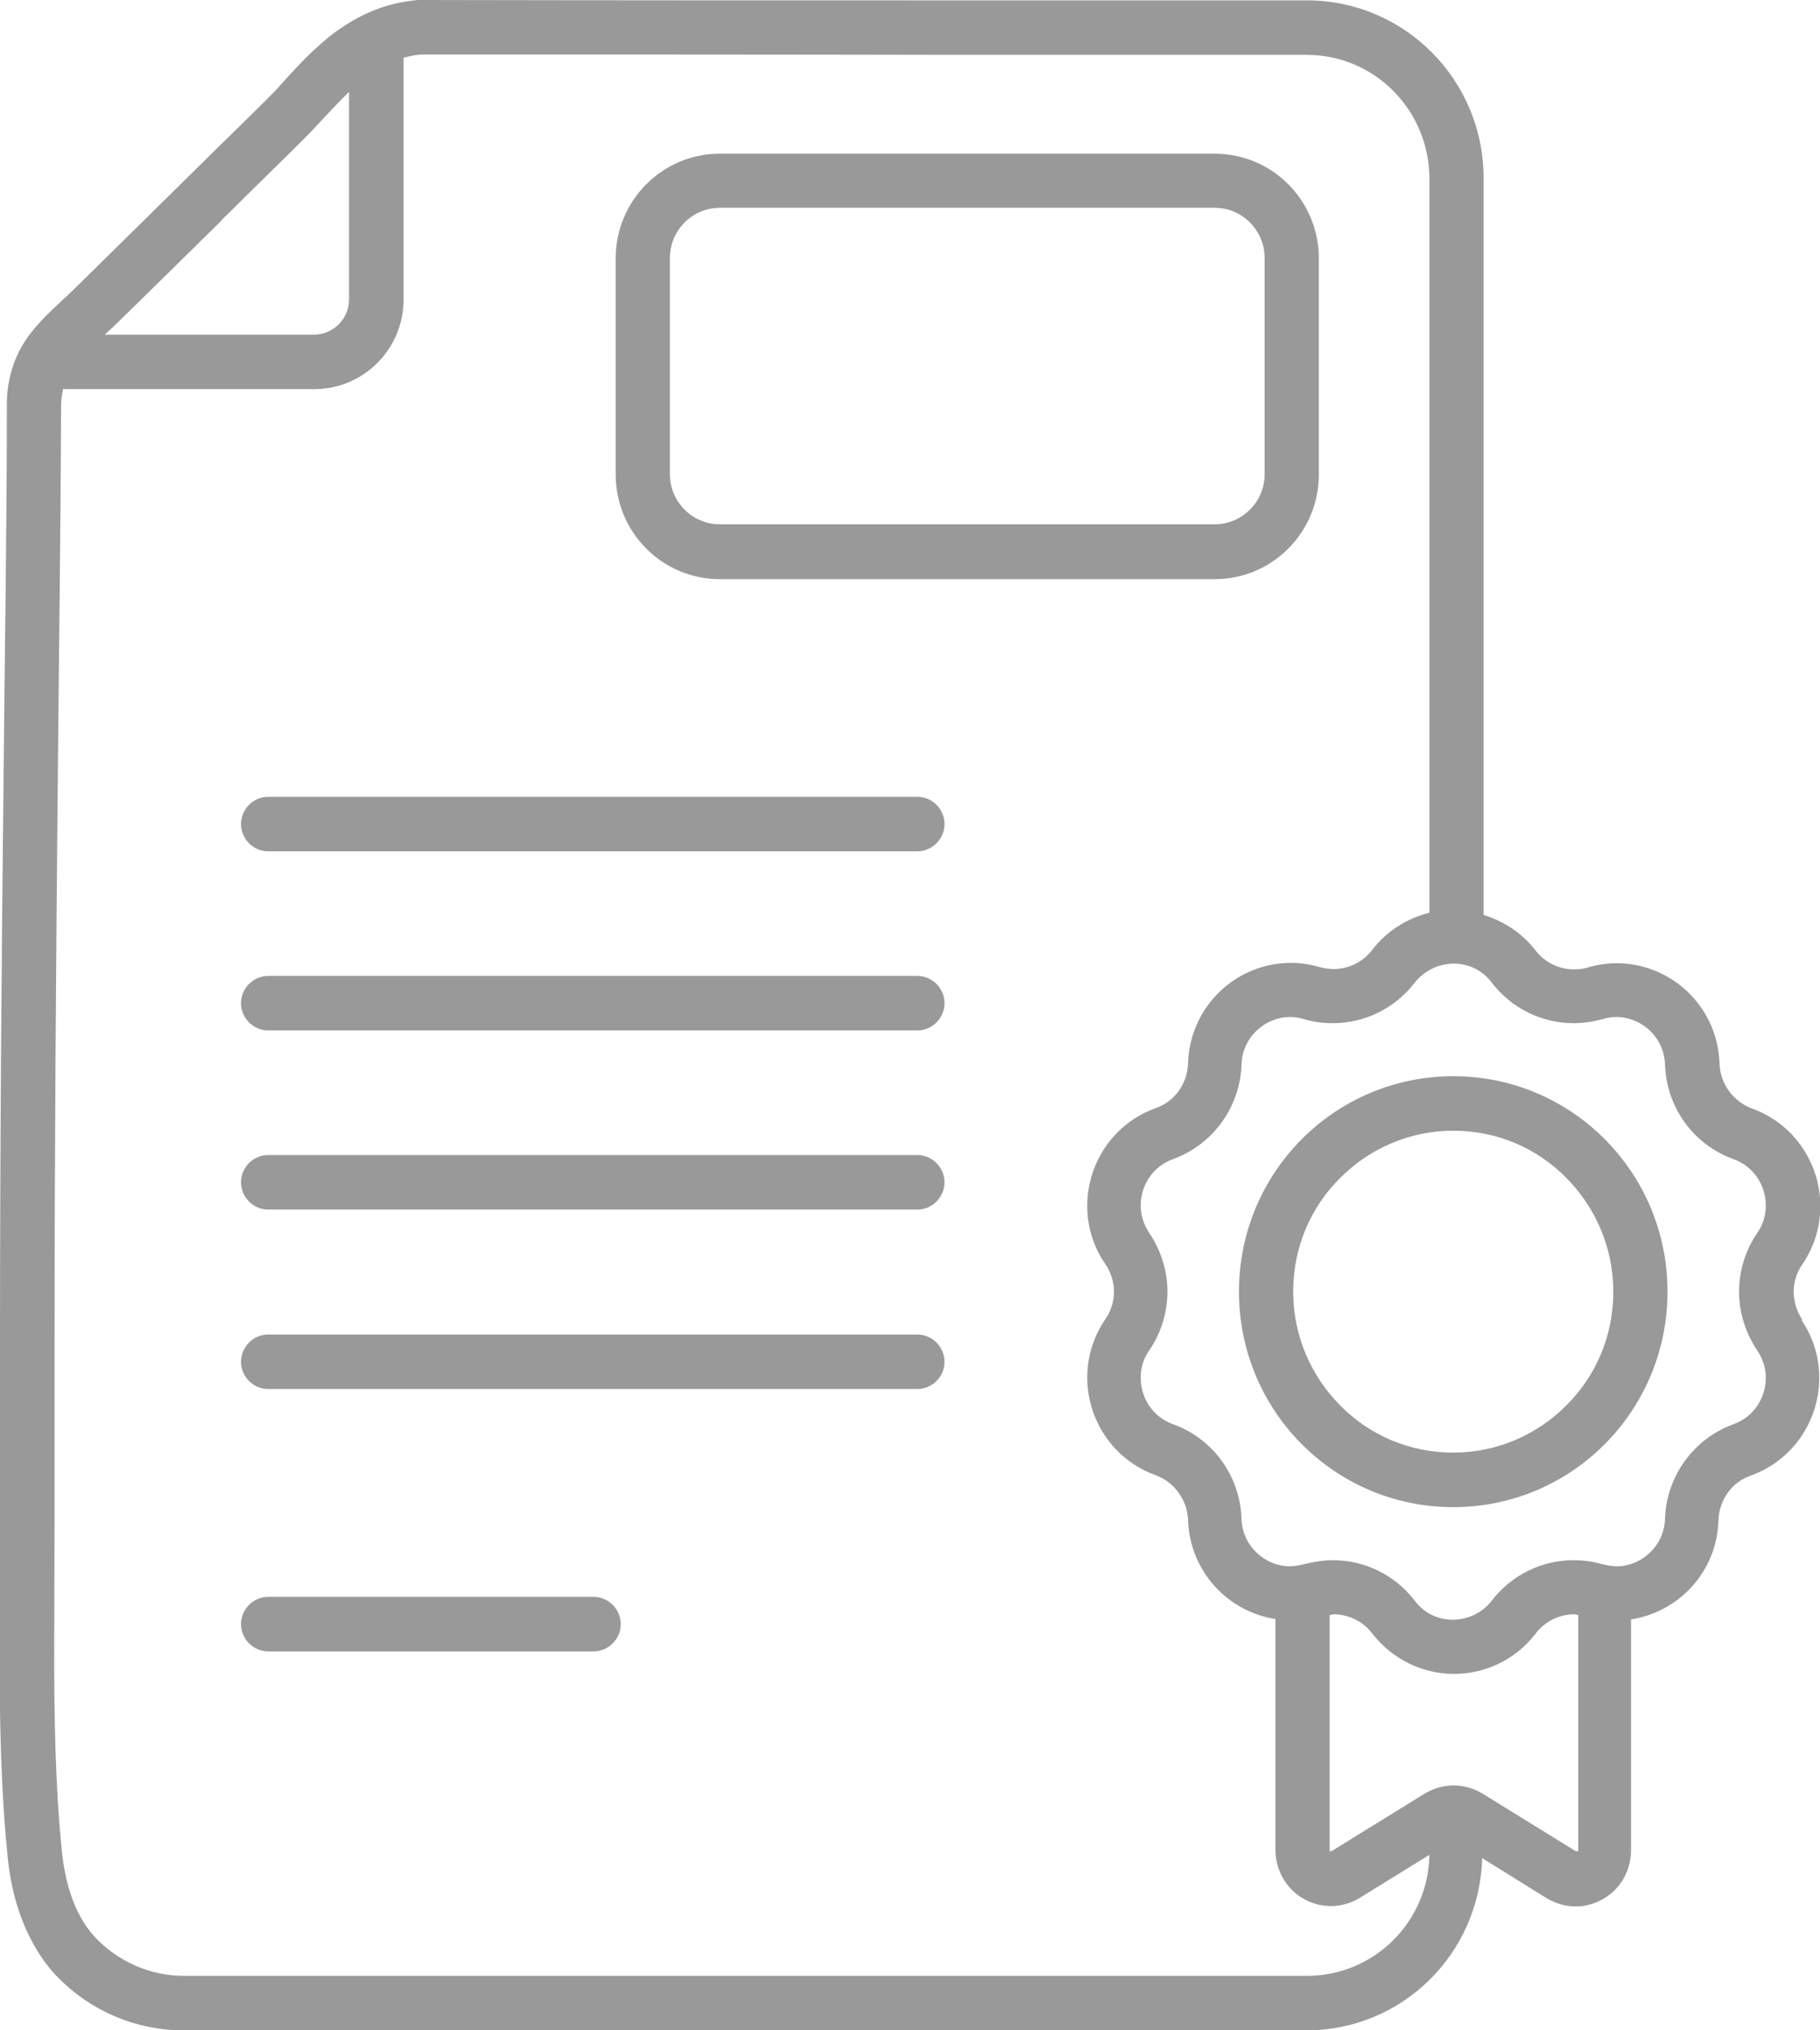
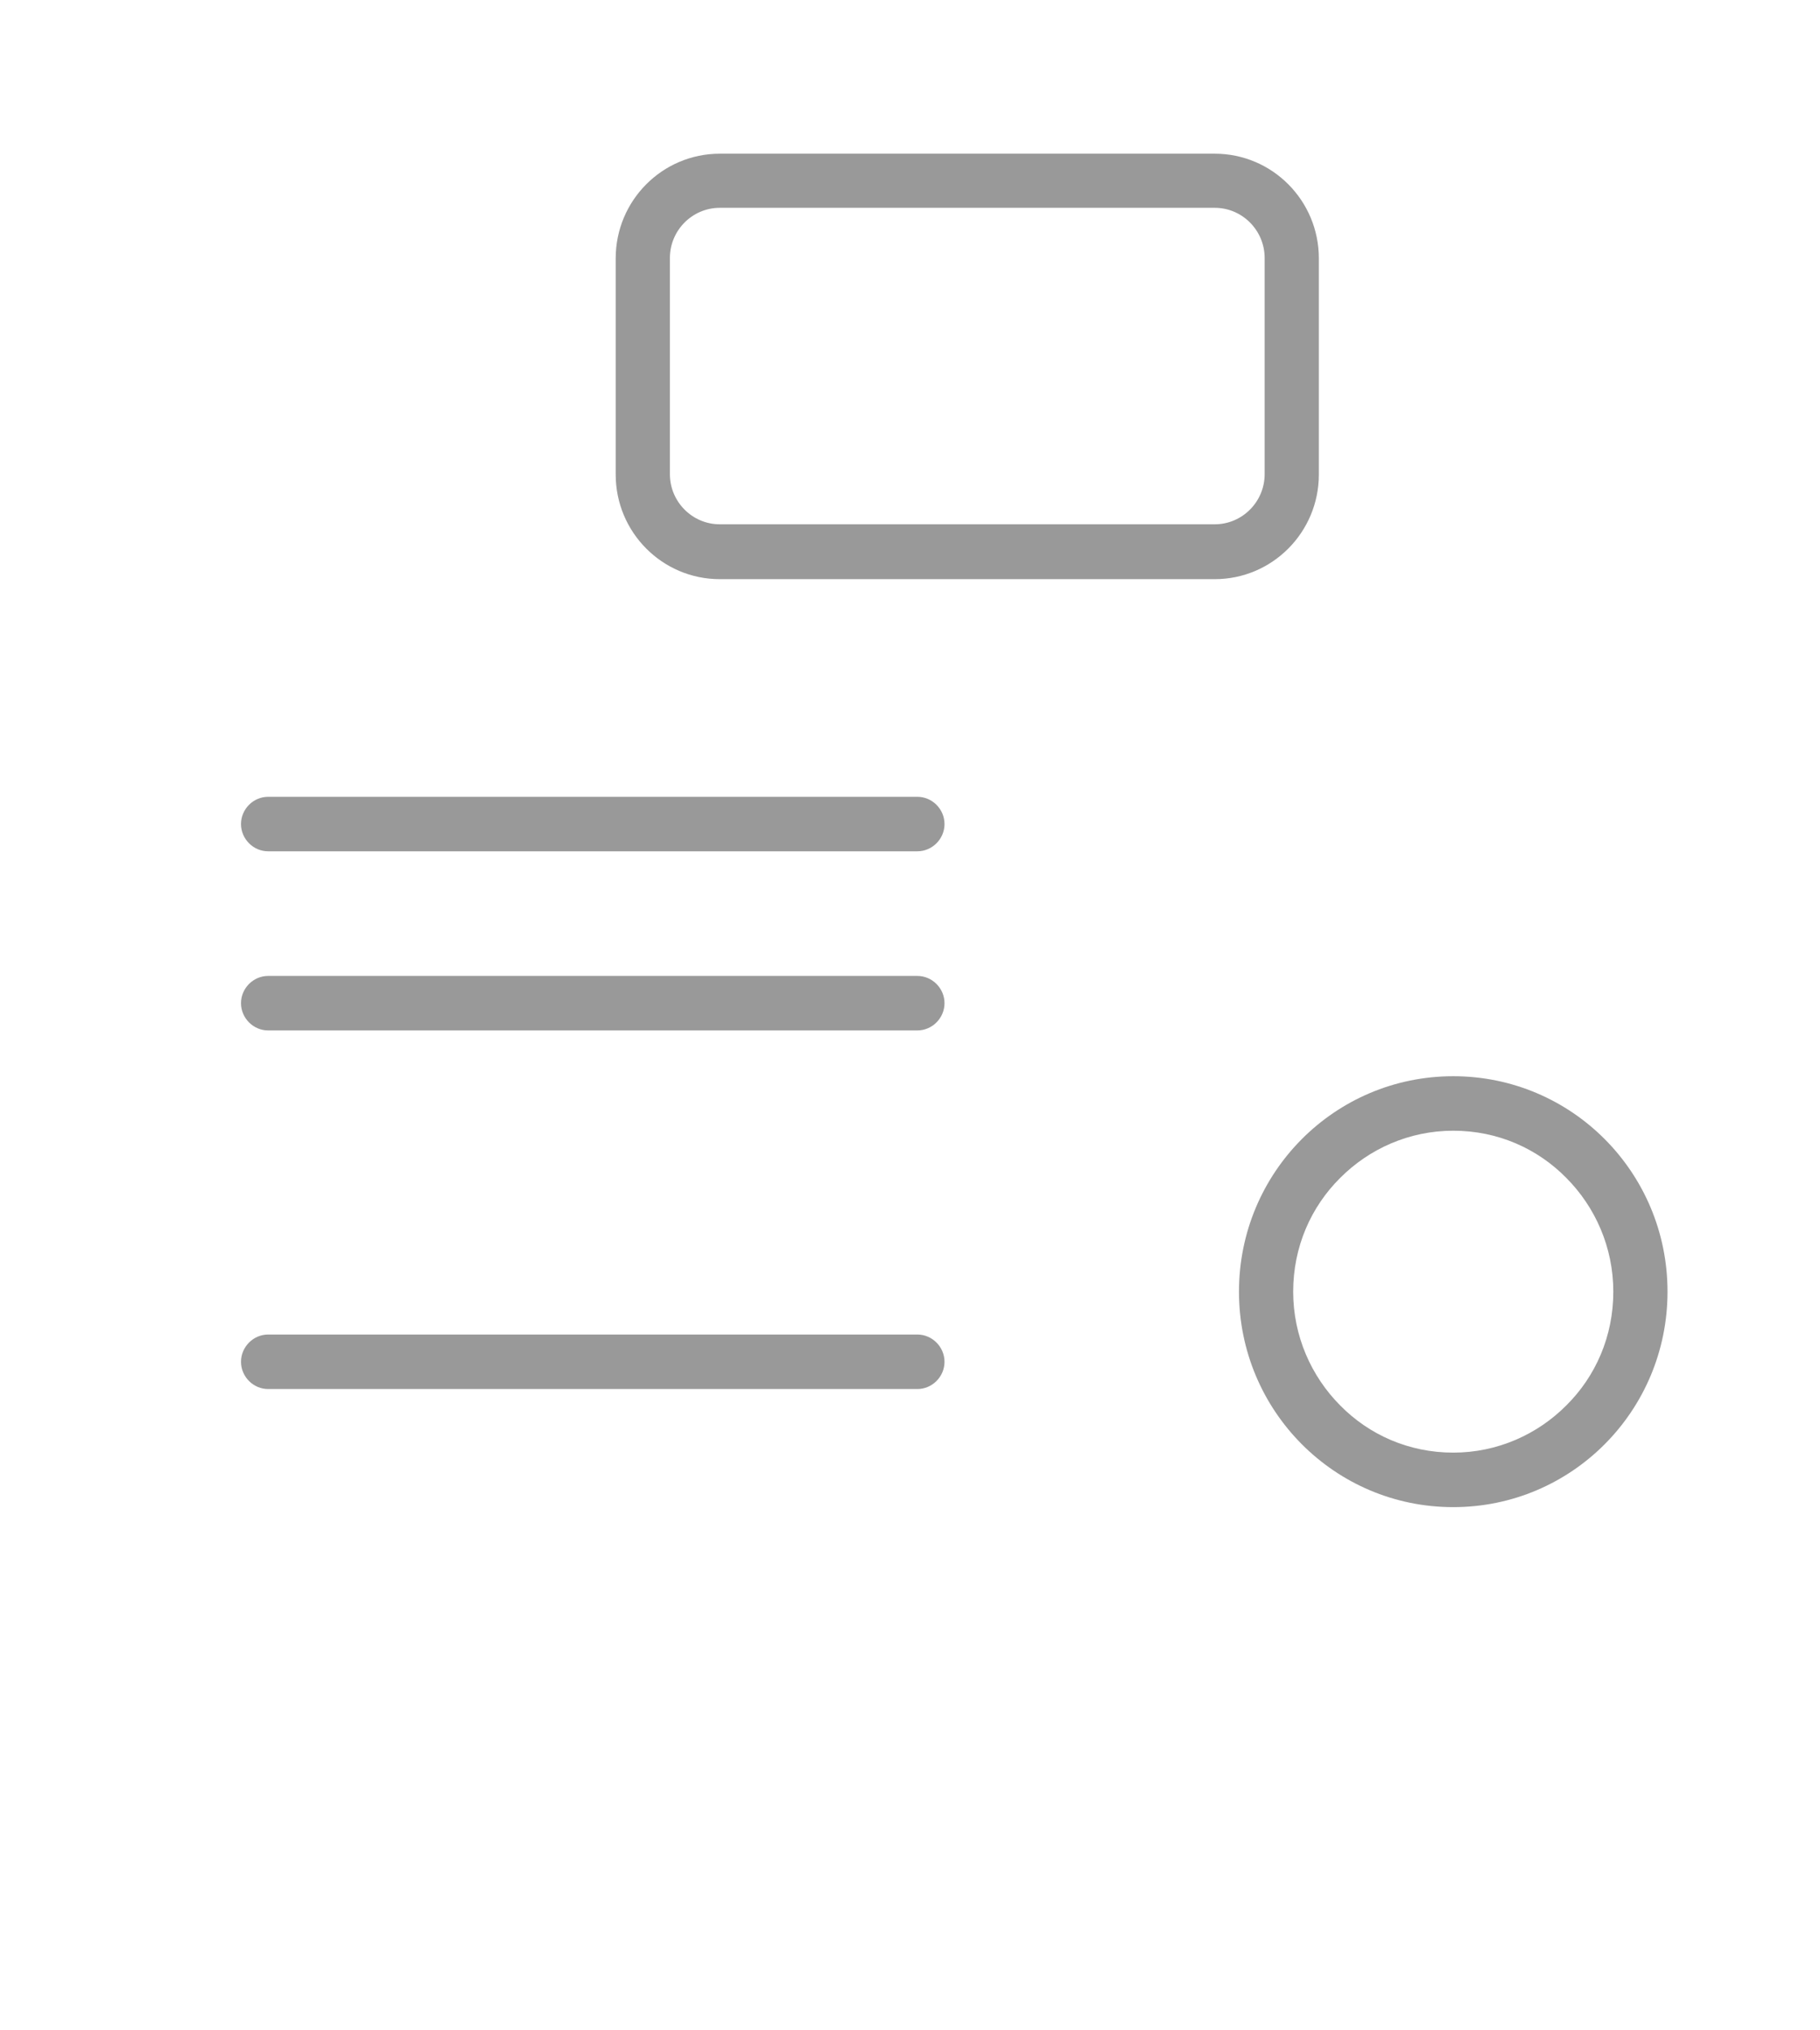
<svg xmlns="http://www.w3.org/2000/svg" width="78" height="87" viewBox="0 0 78 87" fill="none">
  <g clip-path="url(#clip0_87_169)">
    <path d="M39.317 34.143H11.49C10.855 34.143 10.329 34.672 10.329 35.311C10.329 35.949 10.855 36.478 11.49 36.478H39.317C39.952 36.478 40.479 35.949 40.479 35.311C40.479 34.672 39.952 34.143 39.317 34.143Z" fill="#999999" />
    <path d="M39.317 41.819H11.49C10.855 41.819 10.329 42.348 10.329 42.986C10.329 43.625 10.855 44.154 11.49 44.154H39.317C39.952 44.154 40.479 43.625 40.479 42.986C40.479 42.348 39.952 41.819 39.317 41.819Z" fill="#999999" />
-     <path d="M39.317 49.494H11.49C10.855 49.494 10.329 50.023 10.329 50.662C10.329 51.3 10.855 51.83 11.49 51.83H39.317C39.952 51.83 40.479 51.3 40.479 50.662C40.479 50.023 39.952 49.494 39.317 49.494Z" fill="#999999" />
    <path d="M39.317 57.185H11.49C10.855 57.185 10.329 57.715 10.329 58.353C10.329 58.991 10.855 59.52 11.49 59.52H39.317C39.952 59.52 40.479 58.991 40.479 58.353C40.479 57.715 39.952 57.185 39.317 57.185Z" fill="#999999" />
-     <path d="M25.442 68.426H11.49C10.855 68.426 10.329 68.956 10.329 69.594C10.329 70.232 10.855 70.761 11.49 70.761H25.442C26.077 70.761 26.604 70.232 26.604 69.594C26.604 68.956 26.077 68.426 25.442 68.426Z" fill="#999999" />
    <path d="M62.282 46.116C57.203 46.116 53.099 50.241 53.099 55.348C53.099 60.455 57.203 64.581 62.282 64.581C67.362 64.581 71.465 60.455 71.465 55.348C71.465 50.241 67.362 46.116 62.282 46.116ZM67.129 60.221C65.89 61.467 64.172 62.245 62.282 62.245C60.378 62.245 58.674 61.482 57.435 60.221C56.197 58.976 55.422 57.248 55.422 55.348C55.422 53.433 56.181 51.721 57.435 50.475C58.674 49.229 60.393 48.451 62.282 48.451C64.187 48.451 65.89 49.214 67.129 50.475C68.368 51.721 69.142 53.449 69.142 55.348C69.142 57.263 68.384 58.976 67.129 60.221Z" fill="#999999" />
-     <path d="M76.281 57.201L77.241 56.547C76.993 56.189 76.885 55.768 76.869 55.364C76.869 54.943 76.993 54.538 77.241 54.18C77.768 53.417 78.015 52.53 78.015 51.689C78.015 49.899 76.931 48.171 75.089 47.501C74.283 47.205 73.726 46.443 73.695 45.586C73.618 43.111 71.604 41.274 69.282 41.274C68.864 41.274 68.445 41.336 68.043 41.46C67.841 41.523 67.656 41.538 67.454 41.538C66.819 41.538 66.2 41.242 65.797 40.713C65.209 39.95 64.419 39.468 63.583 39.203V7.629C63.583 3.425 60.192 0.016 56.011 0.016H40.85C33.247 0.016 25.628 0.016 18.025 0H17.947C17.824 0 17.638 0.031 17.421 0.062C16.074 0.265 14.974 0.887 14.092 1.588C13.209 2.304 12.512 3.098 11.908 3.768C11.428 4.297 10.189 5.465 7.851 7.785C6.318 9.295 4.785 10.805 3.252 12.315C2.586 12.969 1.905 13.514 1.301 14.292C0.697 15.071 0.279 16.13 0.294 17.391C0.294 22.653 0.201 27.931 0.155 33.209C0.062 41.352 -0 49.494 -0 57.637C-0 59.925 -0 62.199 -0 64.487C-0 64.767 -0 65.063 -0 65.343C-0 67.134 -0.016 68.955 -0.016 70.777C-0.016 73.688 0.031 76.615 0.325 79.527C0.604 82.547 1.92 84.182 2.524 84.774C3.887 86.144 5.776 87 7.866 87H55.995C60.099 87 63.413 83.715 63.521 79.62L66.277 81.333C66.665 81.566 67.098 81.691 67.516 81.691C68.151 81.691 68.724 81.442 69.173 81.022C69.607 80.601 69.901 79.978 69.901 79.293V69.391C71.93 69.08 73.587 67.367 73.648 65.141C73.679 64.269 74.221 63.506 75.042 63.226C76.885 62.556 77.969 60.828 77.969 59.038C77.969 58.182 77.721 57.31 77.195 56.547L76.234 57.201H76.281ZM9.477 9.45C11.815 7.131 12.992 6.025 13.611 5.34C14.061 4.858 14.51 4.375 14.959 3.939V12.829C14.959 13.654 14.293 14.339 13.457 14.339H4.491C4.615 14.23 4.723 14.121 4.862 13.997C6.411 12.486 7.944 10.976 9.492 9.45H9.477ZM56.026 84.665H7.882C6.442 84.665 5.141 84.073 4.181 83.123C3.825 82.75 2.896 81.769 2.648 79.293C2.369 76.506 2.323 73.642 2.323 70.777C2.323 68.971 2.338 67.149 2.338 65.343C2.338 65.048 2.338 64.767 2.338 64.472C2.338 62.199 2.338 59.91 2.338 57.637C2.338 49.51 2.4 41.367 2.478 33.24C2.524 27.962 2.601 22.7 2.617 17.406C2.617 17.095 2.663 16.861 2.71 16.659C2.741 16.659 2.772 16.674 2.803 16.674H13.472C15.578 16.674 17.297 14.962 17.297 12.829V2.475C17.452 2.429 17.607 2.398 17.777 2.366C17.916 2.351 18.009 2.335 18.087 2.335C25.675 2.335 33.263 2.335 40.85 2.351H56.011C58.906 2.351 61.245 4.717 61.26 7.629V39.109C60.331 39.343 59.448 39.872 58.813 40.698C58.411 41.227 57.791 41.523 57.157 41.523C56.955 41.523 56.769 41.492 56.568 41.445C56.15 41.32 55.732 41.258 55.329 41.258C53.006 41.258 50.993 43.095 50.916 45.571C50.885 46.443 50.343 47.205 49.522 47.486C47.679 48.155 46.596 49.883 46.596 51.674C46.596 52.53 46.843 53.402 47.37 54.165C47.617 54.523 47.741 54.943 47.741 55.348C47.741 55.768 47.617 56.173 47.37 56.531C46.843 57.294 46.596 58.182 46.596 59.022C46.596 60.813 47.679 62.541 49.522 63.21C50.327 63.506 50.885 64.269 50.916 65.126C50.993 67.352 52.635 69.064 54.663 69.376V79.278C54.663 79.963 54.958 80.585 55.391 81.006C55.825 81.426 56.413 81.675 57.048 81.675C57.466 81.675 57.915 81.551 58.287 81.317L61.26 79.48C61.214 82.345 58.906 84.649 56.041 84.665H56.026ZM67.609 79.324H67.563H67.532L63.552 76.865C63.165 76.631 62.731 76.506 62.298 76.506C61.864 76.506 61.431 76.631 61.043 76.865L57.064 79.324H57.033H56.986V79.278V69.204C57.048 69.204 57.095 69.173 57.157 69.173C57.791 69.173 58.411 69.469 58.813 69.999C59.696 71.135 61.012 71.727 62.313 71.727C63.614 71.727 64.93 71.151 65.813 69.999C66.216 69.469 66.835 69.173 67.47 69.173C67.532 69.173 67.578 69.189 67.64 69.204V79.309L67.609 79.324ZM74.283 61.031C72.58 61.654 71.419 63.257 71.357 65.079C71.326 66.246 70.35 67.118 69.266 67.118L68.956 67.087L68.6 67.009C68.213 66.9 67.826 66.854 67.439 66.854C66.092 66.854 64.791 67.476 63.939 68.582C63.521 69.127 62.902 69.391 62.282 69.407C61.647 69.407 61.043 69.142 60.625 68.582C59.773 67.476 58.473 66.854 57.126 66.854C56.738 66.854 56.351 66.916 55.964 67.009L55.608 67.087L55.298 67.118C54.214 67.118 53.239 66.246 53.208 65.079C53.146 63.257 52 61.654 50.281 61.031C49.398 60.719 48.887 59.894 48.887 59.038C48.887 58.633 48.996 58.228 49.259 57.855C49.77 57.107 50.033 56.22 50.033 55.348C50.033 54.476 49.77 53.604 49.259 52.841C49.011 52.468 48.887 52.063 48.887 51.658C48.887 50.802 49.398 49.977 50.281 49.665C51.984 49.043 53.146 47.439 53.208 45.617C53.239 44.45 54.214 43.578 55.298 43.578C55.484 43.578 55.685 43.609 55.887 43.671C56.289 43.796 56.707 43.843 57.126 43.843C58.473 43.843 59.773 43.22 60.625 42.114C61.059 41.569 61.663 41.305 62.282 41.289C62.917 41.289 63.521 41.554 63.939 42.114C64.791 43.22 66.092 43.843 67.439 43.843C67.857 43.843 68.275 43.78 68.678 43.671C68.879 43.609 69.08 43.578 69.266 43.578C70.35 43.578 71.326 44.45 71.357 45.617C71.419 47.439 72.564 49.043 74.283 49.665C75.166 49.977 75.677 50.802 75.677 51.658C75.677 52.063 75.569 52.468 75.305 52.841C74.794 53.589 74.531 54.476 74.531 55.348C74.531 56.22 74.794 57.092 75.305 57.855C75.553 58.228 75.677 58.633 75.677 59.038C75.677 59.894 75.166 60.719 74.283 61.031Z" fill="#999999" />
    <path d="M30.847 24.817H52.062C54.524 24.817 56.522 22.809 56.522 20.333V11.07C56.522 8.594 54.524 6.586 52.062 6.586H30.847C28.385 6.586 26.387 8.594 26.387 11.07V20.333C26.387 22.809 28.385 24.817 30.847 24.817ZM28.71 11.054C28.71 9.871 29.67 8.905 30.847 8.905H52.062C53.239 8.905 54.199 9.871 54.199 11.054V20.318C54.199 21.501 53.239 22.466 52.062 22.466H30.847C29.67 22.466 28.71 21.501 28.71 20.318V11.054Z" fill="#999999" />
  </g>
  <defs>
    <clipPath id="clip0_87_169">
      <rect width="78" height="87" fill="white" />
    </clipPath>
  </defs>
</svg>